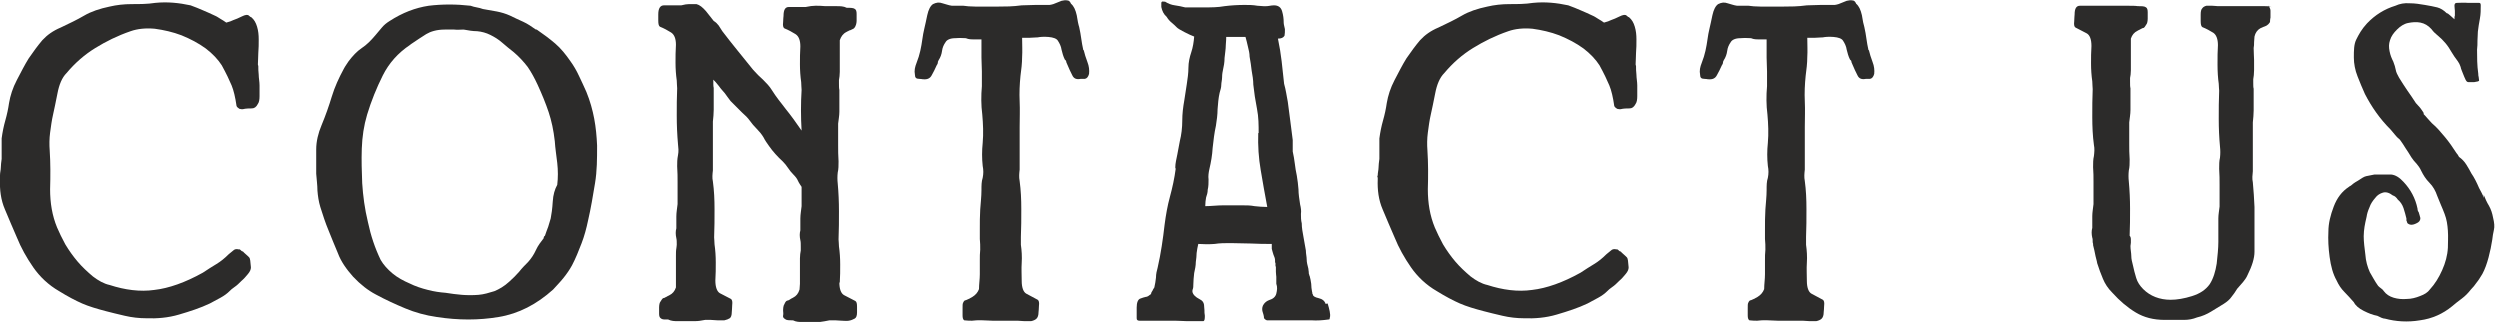
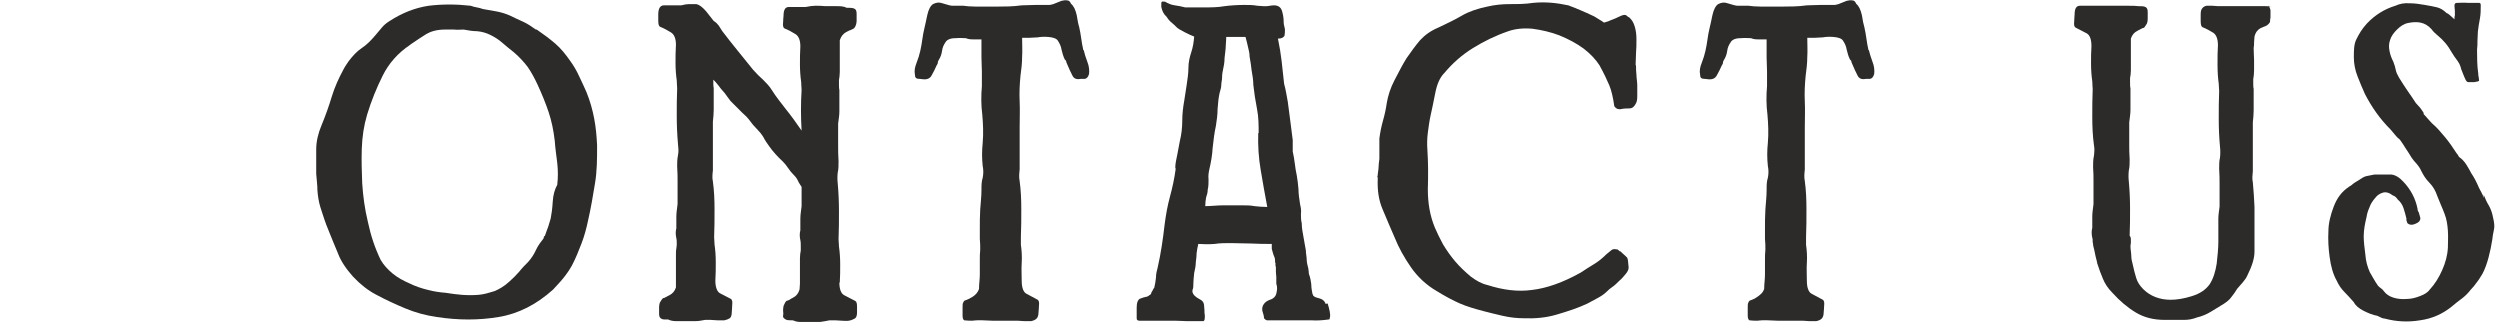
<svg xmlns="http://www.w3.org/2000/svg" width="224" height="29" viewBox="0 0 224 29" fill="none">
  <g clip-path="url(#clip0_464_4445)">
-     <path d="M23.144 5.924C23.144 6.145 23.144 6.402 23.181 6.697C23.181 6.991 23.255 7.322 23.255 7.653C23.255 7.984 23.255 8.316 23.255 8.61C23.255 8.904 23.218 9.162 23.107 9.309C22.96 9.603 22.776 9.714 22.555 9.714C22.335 9.714 22.04 9.714 21.746 9.787C21.672 9.787 21.599 9.787 21.452 9.751C21.341 9.677 21.231 9.603 21.194 9.493C21.084 8.72 20.936 8.095 20.753 7.653C20.569 7.212 20.274 6.586 19.869 5.85C19.538 5.335 19.06 4.82 18.434 4.342C17.772 3.863 17.073 3.495 16.264 3.164C15.491 2.87 14.681 2.686 13.872 2.576C13.062 2.502 12.327 2.576 11.701 2.796C10.524 3.201 9.493 3.716 8.537 4.305C7.58 4.894 6.734 5.63 5.961 6.549C5.556 6.954 5.299 7.58 5.152 8.352C5.005 9.125 4.857 9.787 4.747 10.302C4.637 10.781 4.563 11.333 4.489 11.885C4.416 12.437 4.416 12.988 4.453 13.467C4.526 14.607 4.526 15.748 4.489 16.962C4.489 18.176 4.673 19.317 5.115 20.384C5.299 20.826 5.556 21.341 5.851 21.893C6.182 22.445 6.55 22.96 6.955 23.438C7.359 23.916 7.838 24.358 8.316 24.763C8.794 25.131 9.309 25.425 9.825 25.535C11.186 25.977 12.547 26.161 13.835 25.977C15.123 25.83 16.595 25.314 18.177 24.431C18.618 24.137 19.023 23.88 19.391 23.659C19.759 23.438 20.127 23.144 20.495 22.776C20.642 22.665 20.753 22.555 20.9 22.445C21.01 22.334 21.157 22.297 21.341 22.334C21.341 22.334 21.415 22.371 21.415 22.334C21.415 22.334 21.488 22.334 21.562 22.408C21.636 22.481 21.672 22.518 21.709 22.518C21.709 22.518 21.783 22.518 21.856 22.629C22.114 22.849 22.261 22.997 22.335 23.07C22.408 23.144 22.445 23.438 22.482 23.953C22.482 24.137 22.408 24.321 22.224 24.542C22.04 24.763 21.856 24.983 21.636 25.167C21.415 25.388 21.231 25.572 21.01 25.719C20.789 25.866 20.679 25.977 20.605 26.05C20.348 26.308 20.09 26.492 19.759 26.676L18.802 27.191C17.956 27.596 17.036 27.89 16.043 28.184C15.049 28.479 14.056 28.552 13.099 28.516C12.474 28.516 11.812 28.442 11.186 28.295C10.524 28.148 9.972 28 9.53 27.89C8.684 27.669 7.948 27.449 7.359 27.191C6.771 26.933 6.072 26.566 5.299 26.087C4.342 25.535 3.57 24.799 2.981 23.953C2.392 23.107 1.877 22.187 1.509 21.267C1.141 20.458 0.81 19.611 0.442 18.765C0.074 17.919 -0.036 16.999 0 16.079V15.932C0 15.932 -0.073 15.785 0 15.711C0 15.454 0.074 15.233 0.074 15.012C0.074 14.791 0.111 14.534 0.148 14.239C0.148 13.871 0.148 13.467 0.148 13.136C0.148 12.805 0.148 12.547 0.148 12.4C0.221 11.848 0.332 11.296 0.479 10.781C0.626 10.266 0.736 9.751 0.81 9.235C0.92 8.573 1.141 7.874 1.509 7.175C1.877 6.476 2.208 5.814 2.576 5.225C2.981 4.636 3.386 4.084 3.79 3.606C4.232 3.128 4.747 2.76 5.446 2.465C6.219 2.097 6.918 1.766 7.543 1.398C8.169 1.03 8.942 0.773 9.825 0.589C10.45 0.442 11.112 0.368 11.812 0.368C12.511 0.368 13.21 0.368 13.909 0.258C15.013 0.147 16.043 0.258 17.073 0.478C17.478 0.626 17.846 0.773 18.177 0.92C18.508 1.067 18.876 1.214 19.244 1.398C19.428 1.472 19.575 1.582 19.759 1.693C19.943 1.803 20.127 1.913 20.274 2.024C20.569 1.95 20.753 1.877 20.9 1.803C21.12 1.729 21.378 1.619 21.672 1.472C21.967 1.325 22.188 1.288 22.298 1.398C22.408 1.509 22.482 1.545 22.519 1.545C22.776 1.766 22.923 2.024 23.034 2.392C23.144 2.76 23.181 3.128 23.181 3.532C23.181 3.937 23.181 4.342 23.144 4.746C23.144 5.151 23.107 5.482 23.107 5.777L23.144 5.924Z" fill="#2C2B2A" />
    <path d="M53.499 13.099C53.499 14.203 53.499 15.306 53.315 16.41C53.131 17.514 52.947 18.655 52.69 19.759C52.543 20.458 52.359 21.157 52.101 21.819C51.844 22.481 51.586 23.144 51.255 23.769C51.034 24.174 50.777 24.542 50.482 24.91C50.188 25.278 49.857 25.609 49.562 25.94C48.091 27.265 46.472 28.111 44.669 28.405C42.903 28.7 41.063 28.7 39.15 28.405C38.119 28.258 37.2 28 36.316 27.633C35.433 27.265 34.55 26.86 33.667 26.382C32.968 26.014 32.306 25.498 31.643 24.799C31.018 24.1 30.54 23.401 30.282 22.702C29.988 22.04 29.73 21.341 29.436 20.642C29.142 19.942 28.921 19.243 28.7 18.544C28.553 18.066 28.479 17.551 28.442 17.073C28.442 16.594 28.369 16.079 28.332 15.564C28.332 14.865 28.332 14.129 28.332 13.393C28.332 12.657 28.516 11.921 28.81 11.222C29.178 10.339 29.473 9.493 29.73 8.647C29.988 7.8 30.356 6.991 30.797 6.181C30.871 6.034 30.944 5.924 31.018 5.814C31.092 5.703 31.165 5.593 31.239 5.482C31.607 5.004 31.975 4.599 32.416 4.305C32.858 4.011 33.226 3.643 33.63 3.164C33.851 2.907 34.035 2.686 34.219 2.465C34.403 2.244 34.624 2.06 34.918 1.877C36.059 1.141 37.2 0.699 38.414 0.515C39.628 0.368 40.879 0.368 42.167 0.515C42.351 0.589 42.535 0.625 42.719 0.662C42.903 0.699 43.087 0.736 43.271 0.809C43.712 0.883 44.154 0.957 44.522 1.03C44.889 1.104 45.294 1.214 45.699 1.398C46.067 1.582 46.472 1.766 46.876 1.95C47.281 2.134 47.649 2.392 48.017 2.649H48.054C48.054 2.649 48.054 2.649 48.091 2.649C48.679 3.054 49.231 3.459 49.746 3.9C50.261 4.342 50.703 4.894 51.108 5.482C51.402 5.887 51.66 6.329 51.88 6.807C52.101 7.285 52.322 7.727 52.543 8.242C52.874 9.051 53.095 9.861 53.242 10.634C53.389 11.406 53.463 12.216 53.499 13.025V13.099ZM36.758 4.011C35.654 4.746 34.845 5.666 34.293 6.77C33.741 7.874 33.263 9.051 32.895 10.266C32.6 11.259 32.453 12.252 32.416 13.32C32.379 14.387 32.416 15.38 32.453 16.41C32.527 17.551 32.674 18.692 32.968 19.906C33.226 21.12 33.594 22.224 34.109 23.291C34.366 23.732 34.734 24.137 35.176 24.505C35.617 24.873 36.169 25.167 36.684 25.388C37.2 25.646 37.751 25.83 38.34 25.977C38.892 26.124 39.444 26.198 39.922 26.234C40.401 26.308 40.916 26.382 41.394 26.418C41.872 26.455 42.388 26.455 42.866 26.418C43.344 26.382 43.822 26.234 44.301 26.087C44.742 25.903 45.184 25.646 45.625 25.241C45.956 24.947 46.251 24.652 46.508 24.358C46.766 24.027 47.06 23.732 47.318 23.475C47.612 23.144 47.833 22.812 48.017 22.408C48.201 22.003 48.459 21.672 48.716 21.341C48.716 21.267 48.716 21.194 48.827 21.12C48.937 20.826 49.011 20.568 49.121 20.311C49.194 20.053 49.268 19.832 49.342 19.575C49.415 19.207 49.489 18.692 49.526 18.066C49.562 17.441 49.71 16.962 49.93 16.558C50.004 15.932 50.004 15.27 49.93 14.607C49.857 13.945 49.746 13.283 49.71 12.657C49.599 11.664 49.415 10.818 49.158 10.045C48.9 9.272 48.569 8.463 48.164 7.58C47.907 7.028 47.612 6.476 47.281 5.997C46.913 5.519 46.508 5.078 46.03 4.673C45.662 4.379 45.331 4.121 45 3.827C44.669 3.532 44.301 3.311 43.933 3.128C43.565 2.944 43.16 2.833 42.755 2.796C42.351 2.796 41.946 2.723 41.541 2.649C41.247 2.649 40.989 2.686 40.695 2.649C40.401 2.649 40.143 2.649 39.849 2.649C39.113 2.649 38.561 2.833 38.193 3.054C37.825 3.275 37.347 3.606 36.795 3.974L36.758 4.011Z" fill="#2C2B2A" />
    <path d="M75.208 25.314C75.208 25.903 75.355 26.308 75.649 26.455C75.944 26.602 76.275 26.786 76.643 26.97C76.753 27.044 76.79 27.191 76.79 27.485C76.79 27.743 76.79 27.927 76.79 28C76.79 28.295 76.716 28.479 76.569 28.552C76.422 28.626 76.275 28.7 76.054 28.736C75.833 28.773 75.649 28.736 75.428 28.736C75.208 28.736 75.024 28.7 74.84 28.7H74.325C73.994 28.773 73.736 28.81 73.478 28.847C73.221 28.847 72.963 28.847 72.632 28.847C72.301 28.847 72.043 28.847 71.823 28.847C71.602 28.847 71.344 28.847 71.05 28.7C70.682 28.7 70.461 28.7 70.351 28.589C70.204 28.516 70.13 28.405 70.167 28.258C70.204 28.111 70.167 27.964 70.167 27.853V27.743C70.167 27.743 70.167 27.412 70.277 27.265C70.351 27.081 70.424 26.97 70.535 26.933C70.535 26.933 70.645 26.933 70.792 26.823C70.94 26.713 71.013 26.713 71.05 26.676C71.344 26.529 71.528 26.308 71.639 25.94C71.639 25.756 71.675 25.609 71.675 25.425V23.953C71.675 23.659 71.675 23.401 71.675 23.144C71.675 22.886 71.712 22.629 71.749 22.445V22.113C71.749 21.856 71.749 21.672 71.712 21.525C71.639 21.194 71.639 20.899 71.712 20.642C71.712 20.274 71.712 19.943 71.712 19.575C71.712 19.207 71.786 18.839 71.823 18.471V16.741C71.823 16.741 71.565 16.373 71.492 16.189C71.418 16.006 71.271 15.822 71.087 15.638C70.903 15.454 70.756 15.27 70.609 15.049C70.461 14.828 70.314 14.644 70.13 14.46C69.689 14.056 69.247 13.577 68.916 13.099C68.732 12.841 68.548 12.584 68.401 12.289C68.217 11.995 68.033 11.774 67.812 11.553C67.555 11.296 67.371 11.075 67.187 10.818C67.003 10.56 66.782 10.339 66.487 10.082C66.303 9.898 66.12 9.714 65.972 9.567C65.788 9.383 65.604 9.199 65.457 9.051C65.273 8.794 65.089 8.573 64.942 8.352C64.758 8.132 64.574 7.948 64.427 7.727C64.206 7.432 64.022 7.248 63.912 7.138V7.248C63.912 7.543 63.912 7.727 63.949 7.874C63.949 8.205 63.949 8.5 63.949 8.757C63.949 9.125 63.949 9.456 63.949 9.824C63.949 10.192 63.912 10.523 63.875 10.891V14.276C63.875 14.644 63.875 14.975 63.875 15.27C63.838 15.601 63.801 15.932 63.875 16.263C63.986 17.073 64.022 17.882 64.022 18.728C64.022 19.575 64.022 20.421 63.986 21.267C63.986 21.414 64.022 21.635 64.022 21.893C64.096 22.408 64.133 22.96 64.133 23.512C64.133 24.064 64.133 24.579 64.096 25.131C64.096 25.719 64.243 26.124 64.501 26.271C64.795 26.418 65.126 26.602 65.494 26.786C65.604 26.86 65.641 27.044 65.604 27.338C65.604 27.633 65.568 27.853 65.568 27.964C65.568 28.258 65.494 28.442 65.384 28.516C65.273 28.589 65.089 28.663 64.905 28.7C64.721 28.7 64.501 28.7 64.28 28.7C64.059 28.7 63.875 28.663 63.691 28.663H63.176C62.808 28.736 62.55 28.773 62.293 28.773H61.483C61.152 28.773 60.895 28.773 60.674 28.773C60.453 28.773 60.159 28.773 59.864 28.626H59.533C59.533 28.626 59.313 28.626 59.202 28.516C59.092 28.442 59.055 28.295 59.055 28.111C59.055 27.89 59.055 27.743 59.055 27.633V27.522C59.055 27.522 59.055 27.191 59.165 27.044C59.276 26.86 59.349 26.75 59.423 26.713C59.423 26.713 59.533 26.713 59.681 26.602C59.754 26.602 59.791 26.529 59.828 26.529C59.828 26.529 59.901 26.492 59.975 26.455C60.269 26.308 60.453 26.087 60.564 25.756C60.564 25.572 60.564 25.388 60.564 25.241C60.564 25.094 60.564 24.873 60.564 24.726V22.96C60.564 22.702 60.564 22.445 60.6 22.261C60.6 22.187 60.637 22.077 60.637 21.93C60.637 21.672 60.637 21.488 60.6 21.341C60.527 21.01 60.527 20.715 60.6 20.458C60.6 20.09 60.6 19.759 60.6 19.391C60.6 19.023 60.674 18.655 60.711 18.287V16.337C60.711 15.895 60.711 15.417 60.674 14.902C60.674 14.571 60.674 14.276 60.748 13.908C60.821 13.54 60.784 13.246 60.748 12.915C60.674 12.069 60.637 11.222 60.637 10.376C60.637 9.53 60.637 8.72 60.674 7.911C60.674 7.727 60.637 7.506 60.637 7.212C60.564 6.697 60.527 6.145 60.527 5.63C60.527 5.114 60.527 4.563 60.564 4.011C60.564 3.459 60.416 3.091 60.122 2.907C59.828 2.723 59.497 2.539 59.129 2.392C59.018 2.318 58.981 2.134 58.981 1.84C58.981 1.545 58.981 1.361 58.981 1.288C58.981 0.736 59.165 0.478 59.497 0.478C59.828 0.478 60.159 0.478 60.527 0.478H61.042C61.336 0.405 61.557 0.368 61.741 0.368H62.403C62.698 0.442 62.955 0.662 63.25 0.993C63.544 1.361 63.765 1.656 63.949 1.877C64.133 1.987 64.28 2.134 64.39 2.281C64.501 2.428 64.611 2.649 64.721 2.796C65.163 3.385 65.641 3.974 66.083 4.526C66.524 5.078 67.003 5.666 67.481 6.255C67.775 6.586 68.07 6.881 68.364 7.138C68.658 7.432 68.953 7.727 69.174 8.095C69.358 8.389 69.541 8.647 69.762 8.941C69.983 9.235 70.204 9.493 70.388 9.751C70.866 10.339 71.344 11.002 71.823 11.701C71.749 10.486 71.749 9.235 71.823 8.058C71.823 7.874 71.786 7.653 71.786 7.359C71.712 6.844 71.675 6.292 71.675 5.777C71.675 5.262 71.675 4.71 71.712 4.158C71.712 3.606 71.565 3.238 71.271 3.054C70.976 2.87 70.645 2.686 70.277 2.539C70.167 2.465 70.13 2.281 70.167 1.987C70.167 1.693 70.204 1.509 70.204 1.435C70.204 0.883 70.351 0.626 70.682 0.626C71.013 0.626 71.344 0.626 71.675 0.626H72.191C72.559 0.552 72.816 0.515 73.074 0.515C73.331 0.515 73.589 0.515 73.957 0.552C74.288 0.552 74.582 0.552 74.95 0.552C75.281 0.552 75.576 0.552 75.87 0.699C76.238 0.699 76.459 0.699 76.606 0.809C76.716 0.883 76.753 1.03 76.753 1.251C76.753 1.472 76.753 1.656 76.753 1.766V1.877C76.753 1.877 76.753 2.134 76.643 2.355C76.569 2.502 76.496 2.576 76.385 2.612C76.238 2.686 76.164 2.723 76.128 2.723C76.054 2.723 76.017 2.796 75.98 2.796C75.944 2.796 75.907 2.833 75.833 2.87C75.539 3.017 75.355 3.275 75.245 3.606C75.245 3.79 75.245 3.937 75.245 4.121C75.245 4.305 75.245 4.452 75.245 4.636V5.593C75.245 5.887 75.245 6.145 75.245 6.439C75.245 6.733 75.208 6.954 75.171 7.175V7.432C75.171 7.727 75.171 7.911 75.208 8.058C75.208 8.389 75.208 8.683 75.208 8.941C75.208 9.309 75.208 9.64 75.208 10.008C75.208 10.376 75.134 10.707 75.097 11.075V13.025C75.097 13.467 75.097 13.945 75.134 14.46C75.134 14.828 75.134 15.159 75.061 15.454C75.024 15.785 75.024 16.116 75.061 16.447C75.134 17.257 75.171 18.066 75.171 18.912C75.171 19.759 75.171 20.605 75.134 21.451C75.134 21.598 75.171 21.819 75.171 22.077C75.245 22.592 75.281 23.144 75.281 23.696C75.281 24.247 75.281 24.763 75.245 25.314H75.208Z" fill="#2C2B2A" />
    <path d="M97.101 4.489C97.174 4.82 97.284 5.151 97.432 5.556C97.579 5.924 97.616 6.292 97.579 6.623C97.505 6.881 97.395 7.028 97.211 7.065H96.843C96.475 7.138 96.218 7.065 96.07 6.733C95.923 6.439 95.776 6.145 95.629 5.777C95.555 5.63 95.518 5.519 95.518 5.446L95.408 5.335C95.261 5.041 95.187 4.746 95.114 4.452C95.077 4.158 94.93 3.863 94.782 3.643C94.672 3.459 94.378 3.348 93.936 3.311C93.495 3.275 93.164 3.311 92.98 3.348C92.722 3.348 92.501 3.385 92.281 3.385H91.581C91.581 3.974 91.618 4.562 91.581 5.114C91.581 5.666 91.508 6.255 91.434 6.807C91.361 7.543 91.324 8.316 91.361 9.088C91.397 9.861 91.361 10.634 91.361 11.37V14.203C91.361 14.534 91.361 14.828 91.361 15.196C91.324 15.527 91.287 15.858 91.361 16.226C91.471 17.036 91.508 17.882 91.508 18.728C91.508 19.575 91.508 20.421 91.471 21.23C91.471 21.23 91.471 21.488 91.471 21.598C91.471 21.709 91.471 21.819 91.471 21.929C91.545 22.445 91.581 22.997 91.545 23.548C91.508 24.1 91.545 24.615 91.545 25.167C91.545 25.756 91.692 26.161 91.949 26.308C92.207 26.455 92.575 26.639 92.98 26.86C93.09 26.933 93.127 27.117 93.09 27.412C93.09 27.706 93.053 27.89 93.053 27.964C93.053 28.258 92.98 28.442 92.869 28.552C92.759 28.663 92.575 28.736 92.391 28.773C92.207 28.773 91.986 28.773 91.765 28.773C91.545 28.773 91.361 28.736 91.177 28.736H90.662C90.22 28.736 89.668 28.736 88.932 28.736C88.196 28.7 87.608 28.663 87.093 28.736C86.909 28.736 86.688 28.736 86.393 28.7C86.283 28.626 86.246 28.479 86.246 28.258C86.246 28.037 86.246 27.853 86.246 27.743V27.633C86.246 27.375 86.246 27.228 86.283 27.154C86.357 26.97 86.43 26.897 86.541 26.897L86.872 26.75C86.872 26.75 86.982 26.676 87.129 26.602C87.424 26.418 87.608 26.198 87.718 25.903C87.718 25.462 87.792 25.02 87.792 24.579C87.792 24.137 87.792 23.732 87.792 23.328C87.792 22.997 87.792 22.702 87.828 22.371C87.828 22.04 87.828 21.745 87.792 21.414C87.792 21.12 87.792 20.826 87.792 20.531C87.792 19.942 87.792 19.354 87.828 18.765C87.865 18.176 87.939 17.625 87.939 17.036C87.939 16.631 87.939 16.263 88.049 15.932C88.123 15.564 88.123 15.233 88.049 14.865C87.976 14.203 87.976 13.504 88.049 12.804C88.123 11.958 88.086 11.112 88.012 10.266C87.902 9.419 87.902 8.573 87.976 7.727C87.976 7.285 87.976 6.844 87.976 6.402C87.976 5.997 87.939 5.556 87.939 5.151C87.939 4.857 87.939 4.599 87.939 4.342C87.939 4.084 87.939 3.827 87.939 3.532H87.24C87.056 3.532 86.798 3.532 86.541 3.422C86.357 3.422 86.062 3.385 85.584 3.422C85.142 3.422 84.848 3.569 84.738 3.753C84.554 4.011 84.443 4.268 84.406 4.562C84.37 4.857 84.259 5.151 84.112 5.372L84.075 5.446C84.075 5.446 84.075 5.482 84.039 5.519C84.039 5.593 84.039 5.703 83.928 5.85C83.781 6.181 83.634 6.476 83.487 6.733C83.34 7.028 83.082 7.138 82.714 7.101H82.677C82.677 7.101 82.493 7.065 82.346 7.065C82.088 7.065 81.978 6.954 81.978 6.697C81.904 6.329 81.978 5.997 82.125 5.63C82.272 5.262 82.383 4.894 82.456 4.562C82.53 4.195 82.604 3.863 82.64 3.532C82.677 3.201 82.751 2.87 82.824 2.539C82.898 2.244 82.972 1.877 83.082 1.361C83.192 0.846 83.376 0.515 83.597 0.368C83.891 0.221 84.149 0.184 84.443 0.294C84.738 0.368 84.995 0.478 85.29 0.515C85.731 0.515 86.062 0.515 86.32 0.515C86.577 0.552 86.945 0.589 87.387 0.589H89.447C90.036 0.589 90.735 0.589 91.545 0.478C91.949 0.478 92.391 0.442 92.796 0.442H94.047C94.047 0.442 94.341 0.405 94.562 0.294C94.746 0.221 94.93 0.147 95.114 0.074C95.298 0.037 95.445 -8.23848e-06 95.629 0.037C95.776 0.037 95.886 0.147 95.96 0.331C96.218 0.552 96.365 0.883 96.475 1.361C96.549 1.84 96.622 2.208 96.696 2.428C96.769 2.796 96.843 3.128 96.88 3.459C96.917 3.79 96.99 4.121 97.064 4.489H97.101Z" fill="#2C2B2A" />
    <path d="M118.956 27.191C119.03 27.449 119.103 27.669 119.14 27.89C119.177 28.111 119.214 28.295 119.14 28.516C119.14 28.589 119.14 28.626 119.03 28.626C118.515 28.7 117.999 28.736 117.484 28.7C117.006 28.7 116.491 28.7 115.939 28.7H114.762C114.504 28.7 114.283 28.7 114.062 28.7C113.842 28.7 113.694 28.7 113.621 28.7H113.51C113.51 28.7 113.29 28.626 113.253 28.479C113.253 28.295 113.179 28.111 113.106 27.853C113.069 27.633 113.106 27.412 113.253 27.228C113.363 27.081 113.51 26.97 113.694 26.897C114.062 26.786 114.283 26.602 114.357 26.308C114.43 26.014 114.467 25.719 114.357 25.425V24.799C114.357 24.799 114.32 24.468 114.32 24.358V23.916C114.32 23.916 114.283 23.843 114.283 23.806V23.585C114.283 23.585 114.246 23.512 114.246 23.475V23.401C114.246 23.401 114.246 23.364 114.246 23.328C114.246 23.144 114.173 22.997 114.099 22.812C114.062 22.665 113.989 22.481 113.952 22.297C113.952 22.224 113.952 22.15 113.952 22.077C113.952 22.003 113.952 21.893 113.952 21.856C113.363 21.856 112.738 21.856 112.112 21.819C111.487 21.819 110.861 21.782 110.273 21.782C109.794 21.782 109.279 21.782 108.838 21.856C108.359 21.893 107.881 21.893 107.366 21.856C107.292 22.15 107.255 22.408 107.219 22.665C107.219 22.923 107.182 23.18 107.145 23.475C107.145 23.806 107.071 24.137 106.998 24.468C106.961 24.836 106.924 25.167 106.924 25.462C106.924 25.646 106.924 25.793 106.851 25.977C106.814 26.124 106.851 26.308 107.035 26.492C107.145 26.602 107.292 26.713 107.513 26.823C107.734 26.933 107.844 27.081 107.881 27.301C107.881 27.485 107.918 27.633 107.918 27.78C107.918 27.927 107.918 28.111 107.955 28.295C107.955 28.626 107.918 28.773 107.807 28.773H107.292C106.888 28.773 106.593 28.773 106.299 28.773C106.041 28.773 105.673 28.736 105.269 28.736C104.68 28.736 104.128 28.736 103.686 28.736C103.245 28.736 102.693 28.736 102.104 28.736C101.92 28.736 101.847 28.663 101.847 28.516V27.559C101.847 27.117 101.957 26.823 102.178 26.75C102.362 26.676 102.509 26.639 102.656 26.602C102.803 26.602 102.951 26.492 103.134 26.345C103.134 26.234 103.208 26.124 103.282 26.014C103.318 25.903 103.392 25.83 103.429 25.756C103.502 25.462 103.539 25.167 103.576 24.873C103.576 24.542 103.65 24.247 103.723 23.99C104.018 22.702 104.202 21.414 104.349 20.127C104.459 19.28 104.606 18.434 104.827 17.625C105.048 16.815 105.232 15.969 105.342 15.123C105.342 15.123 105.305 15.049 105.305 15.012C105.305 14.607 105.416 14.239 105.489 13.835C105.563 13.43 105.636 13.062 105.71 12.657C105.857 12.069 105.931 11.443 105.931 10.818C105.931 10.192 106.004 9.603 106.115 8.978C106.188 8.536 106.262 8.058 106.336 7.543C106.409 7.065 106.483 6.549 106.483 6.071C106.483 5.593 106.593 5.114 106.74 4.673C106.888 4.231 106.961 3.753 106.998 3.275C106.777 3.201 106.483 3.054 106.115 2.87C105.747 2.686 105.526 2.539 105.453 2.465C105.305 2.318 105.158 2.171 104.974 2.024C104.79 1.877 104.643 1.693 104.533 1.509C104.275 1.288 104.128 0.993 104.054 0.626C104.054 0.552 104.054 0.478 104.054 0.442C104.054 0.405 104.054 0.331 104.054 0.258C104.054 0.147 104.165 0.11 104.275 0.147H104.385C104.68 0.331 104.974 0.442 105.269 0.478C105.563 0.515 105.894 0.589 106.188 0.662C106.998 0.662 107.587 0.662 107.918 0.662C108.506 0.662 109.132 0.662 109.721 0.552C110.309 0.478 110.935 0.442 111.524 0.442C111.892 0.442 112.259 0.442 112.664 0.515C113.069 0.552 113.437 0.589 113.805 0.515C113.805 0.515 113.952 0.478 114.136 0.478C114.504 0.478 114.762 0.626 114.872 0.993C114.982 1.361 115.019 1.693 115.019 2.024C115.019 2.208 115.093 2.392 115.129 2.612C115.129 2.833 115.129 3.017 115.093 3.201C114.982 3.385 114.798 3.459 114.504 3.459C114.651 4.158 114.762 4.857 114.835 5.482C114.909 6.145 114.982 6.807 115.056 7.506C115.129 7.8 115.203 8.058 115.24 8.316C115.277 8.573 115.35 8.867 115.387 9.125C115.461 9.677 115.534 10.266 115.608 10.818C115.681 11.37 115.755 11.958 115.829 12.547C115.829 12.731 115.829 12.915 115.829 13.062C115.829 13.209 115.829 13.43 115.829 13.577C115.902 13.945 115.976 14.276 116.013 14.644C116.049 15.012 116.123 15.38 116.196 15.748C116.27 16.153 116.307 16.558 116.344 16.962C116.344 17.367 116.417 17.845 116.491 18.324C116.564 18.618 116.601 18.875 116.564 19.17C116.564 19.464 116.564 19.722 116.638 20.016C116.638 20.421 116.712 20.789 116.785 21.194C116.859 21.598 116.932 22.003 117.006 22.445C117.006 22.739 117.08 22.997 117.08 23.254C117.08 23.512 117.153 23.769 117.227 24.064C117.227 24.174 117.264 24.284 117.264 24.358C117.264 24.431 117.264 24.542 117.3 24.579C117.3 24.652 117.3 24.689 117.337 24.689C117.411 24.947 117.447 25.167 117.484 25.425C117.484 25.683 117.521 25.903 117.558 26.124C117.558 26.124 117.595 26.234 117.595 26.345C117.595 26.345 117.631 26.345 117.631 26.382C117.631 26.529 117.815 26.639 118.147 26.713C118.478 26.786 118.698 26.97 118.772 27.228L118.956 27.191ZM112.775 11.921C112.775 11.222 112.775 10.486 112.627 9.751C112.48 9.015 112.37 8.279 112.296 7.58C112.296 7.175 112.223 6.733 112.149 6.329C112.112 5.924 112.039 5.519 111.965 5.078C111.965 4.783 111.892 4.489 111.818 4.195C111.744 3.863 111.671 3.569 111.597 3.312H109.868C109.868 3.312 109.868 3.716 109.831 4.047C109.831 4.415 109.757 4.783 109.721 5.188C109.721 5.593 109.647 5.961 109.574 6.292C109.5 6.623 109.5 6.844 109.5 6.917C109.5 7.175 109.426 7.396 109.426 7.616C109.426 7.837 109.353 8.058 109.279 8.316C109.169 8.794 109.132 9.309 109.095 9.787C109.095 10.266 109.022 10.781 108.948 11.259C108.801 11.921 108.727 12.584 108.654 13.246C108.617 13.908 108.506 14.534 108.359 15.159C108.286 15.49 108.249 15.785 108.286 16.079C108.286 16.373 108.286 16.705 108.212 16.999C108.212 17.257 108.139 17.477 108.065 17.698C108.028 17.919 107.991 18.176 107.991 18.471C108.506 18.471 109.058 18.397 109.61 18.397C110.162 18.397 110.714 18.397 111.266 18.397C111.671 18.397 112.039 18.397 112.407 18.471C112.775 18.508 113.143 18.544 113.547 18.544C113.327 17.404 113.143 16.3 112.959 15.233C112.775 14.166 112.701 13.062 112.738 11.921H112.775Z" fill="#2C2B2A" />
    <path d="M146.588 5.924C146.588 6.145 146.588 6.402 146.625 6.697C146.625 6.991 146.699 7.322 146.699 7.653C146.699 7.984 146.699 8.316 146.699 8.61C146.699 8.904 146.662 9.162 146.552 9.309C146.405 9.603 146.221 9.714 146 9.714C145.779 9.714 145.485 9.714 145.19 9.787C145.117 9.787 145.043 9.787 144.896 9.751C144.786 9.677 144.675 9.603 144.638 9.493C144.528 8.72 144.381 8.095 144.197 7.653C144.013 7.212 143.719 6.586 143.314 5.85C142.983 5.335 142.504 4.82 141.879 4.342C141.217 3.863 140.517 3.495 139.708 3.164C138.935 2.87 138.126 2.686 137.316 2.576C136.507 2.502 135.771 2.576 135.145 2.796C133.968 3.201 132.938 3.716 131.981 4.305C131.024 4.894 130.178 5.63 129.406 6.549C129.001 6.954 128.743 7.58 128.596 8.352C128.449 9.125 128.302 9.787 128.191 10.302C128.081 10.781 128.007 11.333 127.934 11.885C127.86 12.437 127.86 12.988 127.897 13.467C127.971 14.607 127.971 15.748 127.934 16.962C127.934 18.176 128.118 19.317 128.559 20.384C128.743 20.826 129.001 21.341 129.295 21.893C129.626 22.445 129.994 22.96 130.399 23.438C130.804 23.916 131.282 24.358 131.76 24.763C132.239 25.131 132.754 25.425 133.269 25.535C134.63 25.977 135.992 26.161 137.28 25.977C138.567 25.83 140.039 25.314 141.621 24.431C142.063 24.137 142.468 23.88 142.835 23.659C143.203 23.438 143.571 23.144 143.939 22.776C144.086 22.665 144.197 22.555 144.344 22.445C144.454 22.334 144.602 22.297 144.786 22.334C144.786 22.334 144.859 22.371 144.859 22.334C144.859 22.334 144.933 22.334 145.006 22.408C145.08 22.481 145.117 22.518 145.154 22.518C145.154 22.518 145.227 22.518 145.301 22.629C145.558 22.849 145.705 22.997 145.779 23.07C145.853 23.144 145.889 23.438 145.926 23.953C145.926 24.137 145.853 24.321 145.669 24.542C145.485 24.763 145.301 24.983 145.08 25.167C144.859 25.388 144.675 25.572 144.454 25.719C144.234 25.866 144.123 25.977 144.05 26.05C143.792 26.308 143.535 26.492 143.203 26.676L142.247 27.191C141.4 27.596 140.481 27.89 139.487 28.184C138.494 28.479 137.5 28.552 136.544 28.516C135.918 28.516 135.256 28.442 134.63 28.295C133.968 28.148 133.416 28 132.975 27.89C132.128 27.669 131.392 27.449 130.804 27.191C130.215 26.933 129.516 26.566 128.743 26.087C127.787 25.535 127.014 24.799 126.425 23.953C125.836 23.107 125.321 22.187 124.953 21.267C124.585 20.458 124.254 19.611 123.886 18.765C123.518 17.919 123.408 16.999 123.445 16.079V15.932C123.445 15.932 123.371 15.785 123.445 15.711C123.445 15.454 123.518 15.233 123.518 15.012C123.518 14.791 123.555 14.534 123.592 14.239C123.592 13.871 123.592 13.467 123.592 13.136C123.592 12.805 123.592 12.547 123.592 12.4C123.666 11.848 123.776 11.296 123.923 10.781C124.07 10.266 124.181 9.751 124.254 9.235C124.365 8.573 124.585 7.874 124.953 7.175C125.321 6.476 125.652 5.814 126.02 5.225C126.425 4.636 126.83 4.084 127.235 3.606C127.676 3.128 128.191 2.76 128.89 2.465C129.663 2.097 130.362 1.766 130.988 1.398C131.613 1.03 132.386 0.773 133.269 0.589C133.894 0.442 134.557 0.368 135.256 0.368C135.955 0.368 136.654 0.368 137.353 0.258C138.457 0.147 139.487 0.258 140.517 0.478C140.922 0.626 141.29 0.773 141.621 0.92C141.952 1.067 142.32 1.214 142.688 1.398C142.872 1.472 143.019 1.582 143.203 1.693C143.387 1.803 143.571 1.913 143.719 2.024C144.013 1.95 144.197 1.877 144.344 1.803C144.565 1.729 144.822 1.619 145.117 1.472C145.411 1.325 145.632 1.288 145.742 1.398C145.853 1.509 145.926 1.545 145.963 1.545C146.221 1.766 146.368 2.024 146.478 2.392C146.588 2.76 146.625 3.128 146.625 3.532C146.625 3.937 146.625 4.342 146.588 4.746C146.588 5.151 146.552 5.482 146.552 5.777L146.588 5.924Z" fill="#2C2B2A" />
-     <path d="M167.451 4.489C167.525 4.82 167.635 5.151 167.782 5.556C167.929 5.924 167.966 6.292 167.929 6.623C167.856 6.881 167.746 7.028 167.562 7.065H167.194C166.826 7.138 166.568 7.065 166.421 6.733C166.274 6.439 166.127 6.145 165.979 5.777C165.906 5.63 165.869 5.519 165.869 5.446L165.759 5.335C165.611 5.041 165.538 4.746 165.464 4.452C165.427 4.158 165.28 3.863 165.133 3.643C165.023 3.459 164.728 3.348 164.287 3.311C163.845 3.275 163.514 3.311 163.33 3.348C163.073 3.348 162.852 3.385 162.631 3.385H161.932C161.932 3.974 161.969 4.562 161.932 5.114C161.932 5.666 161.858 6.255 161.785 6.807C161.711 7.543 161.674 8.316 161.711 9.088C161.748 9.861 161.711 10.634 161.711 11.37V14.203C161.711 14.534 161.711 14.828 161.711 15.196C161.674 15.527 161.638 15.858 161.711 16.226C161.822 17.036 161.858 17.882 161.858 18.728C161.858 19.575 161.858 20.421 161.822 21.23C161.822 21.23 161.822 21.488 161.822 21.598C161.822 21.709 161.822 21.819 161.822 21.929C161.895 22.445 161.932 22.997 161.895 23.548C161.858 24.1 161.895 24.615 161.895 25.167C161.895 25.756 162.042 26.161 162.3 26.308C162.558 26.455 162.925 26.639 163.33 26.86C163.441 26.933 163.477 27.117 163.441 27.412C163.441 27.706 163.404 27.89 163.404 27.964C163.404 28.258 163.33 28.442 163.22 28.552C163.109 28.663 162.925 28.736 162.741 28.773C162.558 28.773 162.337 28.773 162.116 28.773C161.895 28.773 161.711 28.736 161.527 28.736H161.012C160.571 28.736 160.019 28.736 159.283 28.736C158.547 28.7 157.958 28.663 157.443 28.736C157.259 28.736 157.038 28.736 156.744 28.7C156.634 28.626 156.597 28.479 156.597 28.258C156.597 28.037 156.597 27.853 156.597 27.743V27.633C156.597 27.375 156.597 27.228 156.634 27.154C156.707 26.97 156.781 26.897 156.891 26.897L157.222 26.75C157.222 26.75 157.333 26.676 157.48 26.602C157.774 26.418 157.958 26.198 158.069 25.903C158.069 25.462 158.142 25.02 158.142 24.579C158.142 24.137 158.142 23.732 158.142 23.328C158.142 22.997 158.142 22.702 158.179 22.371C158.179 22.04 158.179 21.745 158.142 21.414C158.142 21.12 158.142 20.826 158.142 20.531C158.142 19.942 158.142 19.354 158.179 18.765C158.216 18.176 158.289 17.625 158.289 17.036C158.289 16.631 158.289 16.263 158.4 15.932C158.473 15.564 158.473 15.233 158.4 14.865C158.326 14.203 158.326 13.504 158.4 12.804C158.473 11.958 158.437 11.112 158.363 10.266C158.253 9.419 158.253 8.573 158.326 7.727C158.326 7.285 158.326 6.844 158.326 6.402C158.326 5.997 158.289 5.556 158.289 5.151C158.289 4.857 158.289 4.599 158.289 4.342C158.289 4.084 158.289 3.827 158.289 3.532H157.59C157.406 3.532 157.149 3.532 156.891 3.422C156.707 3.422 156.413 3.385 155.935 3.422C155.493 3.422 155.199 3.569 155.088 3.753C154.904 4.011 154.794 4.268 154.757 4.562C154.72 4.857 154.61 5.151 154.463 5.372L154.426 5.446C154.426 5.446 154.426 5.482 154.389 5.519C154.389 5.593 154.389 5.703 154.279 5.85C154.132 6.181 153.984 6.476 153.837 6.733C153.69 7.028 153.432 7.138 153.065 7.101H153.028C153.028 7.101 152.844 7.065 152.697 7.065C152.439 7.065 152.329 6.954 152.329 6.697C152.255 6.329 152.329 5.997 152.476 5.63C152.623 5.262 152.733 4.894 152.807 4.562C152.881 4.195 152.954 3.863 152.991 3.532C153.028 3.201 153.101 2.87 153.175 2.539C153.249 2.244 153.322 1.877 153.433 1.361C153.543 0.846 153.727 0.515 153.948 0.368C154.242 0.221 154.5 0.184 154.794 0.294C155.088 0.368 155.346 0.478 155.64 0.515C156.082 0.515 156.413 0.515 156.67 0.515C156.928 0.552 157.296 0.589 157.737 0.589H159.798C160.387 0.589 161.086 0.589 161.895 0.478C162.3 0.478 162.741 0.442 163.146 0.442H164.397C164.397 0.442 164.692 0.405 164.912 0.294C165.096 0.221 165.28 0.147 165.464 0.074C165.648 0.037 165.795 -8.23848e-06 165.979 0.037C166.127 0.037 166.237 0.147 166.311 0.331C166.568 0.552 166.715 0.883 166.826 1.361C166.899 1.84 166.973 2.208 167.046 2.428C167.12 2.796 167.194 3.128 167.23 3.459C167.267 3.79 167.341 4.121 167.414 4.489H167.451Z" fill="#2C2B2A" />
+     <path d="M167.451 4.489C167.525 4.82 167.635 5.151 167.782 5.556C167.929 5.924 167.966 6.292 167.929 6.623C167.856 6.881 167.746 7.028 167.562 7.065H167.194C166.826 7.138 166.568 7.065 166.421 6.733C166.274 6.439 166.127 6.145 165.979 5.777C165.906 5.63 165.869 5.519 165.869 5.446L165.759 5.335C165.611 5.041 165.538 4.746 165.464 4.452C165.427 4.158 165.28 3.863 165.133 3.643C165.023 3.459 164.728 3.348 164.287 3.311C163.845 3.275 163.514 3.311 163.33 3.348C163.073 3.348 162.852 3.385 162.631 3.385H161.932C161.932 3.974 161.969 4.562 161.932 5.114C161.932 5.666 161.858 6.255 161.785 6.807C161.711 7.543 161.674 8.316 161.711 9.088C161.748 9.861 161.711 10.634 161.711 11.37V14.203C161.711 14.534 161.711 14.828 161.711 15.196C161.674 15.527 161.638 15.858 161.711 16.226C161.822 17.036 161.858 17.882 161.858 18.728C161.858 19.575 161.858 20.421 161.822 21.23C161.822 21.23 161.822 21.488 161.822 21.598C161.822 21.709 161.822 21.819 161.822 21.929C161.895 22.445 161.932 22.997 161.895 23.548C161.858 24.1 161.895 24.615 161.895 25.167C161.895 25.756 162.042 26.161 162.3 26.308C162.558 26.455 162.925 26.639 163.33 26.86C163.441 26.933 163.477 27.117 163.441 27.412C163.441 27.706 163.404 27.89 163.404 27.964C163.404 28.258 163.33 28.442 163.22 28.552C163.109 28.663 162.925 28.736 162.741 28.773C162.558 28.773 162.337 28.773 162.116 28.773C161.895 28.773 161.711 28.736 161.527 28.736H161.012C160.571 28.736 160.019 28.736 159.283 28.736C158.547 28.7 157.958 28.663 157.443 28.736C157.259 28.736 157.038 28.736 156.744 28.7C156.634 28.626 156.597 28.479 156.597 28.258C156.597 28.037 156.597 27.853 156.597 27.743V27.633C156.597 27.375 156.597 27.228 156.634 27.154C156.707 26.97 156.781 26.897 156.891 26.897L157.222 26.75C157.774 26.418 157.958 26.198 158.069 25.903C158.069 25.462 158.142 25.02 158.142 24.579C158.142 24.137 158.142 23.732 158.142 23.328C158.142 22.997 158.142 22.702 158.179 22.371C158.179 22.04 158.179 21.745 158.142 21.414C158.142 21.12 158.142 20.826 158.142 20.531C158.142 19.942 158.142 19.354 158.179 18.765C158.216 18.176 158.289 17.625 158.289 17.036C158.289 16.631 158.289 16.263 158.4 15.932C158.473 15.564 158.473 15.233 158.4 14.865C158.326 14.203 158.326 13.504 158.4 12.804C158.473 11.958 158.437 11.112 158.363 10.266C158.253 9.419 158.253 8.573 158.326 7.727C158.326 7.285 158.326 6.844 158.326 6.402C158.326 5.997 158.289 5.556 158.289 5.151C158.289 4.857 158.289 4.599 158.289 4.342C158.289 4.084 158.289 3.827 158.289 3.532H157.59C157.406 3.532 157.149 3.532 156.891 3.422C156.707 3.422 156.413 3.385 155.935 3.422C155.493 3.422 155.199 3.569 155.088 3.753C154.904 4.011 154.794 4.268 154.757 4.562C154.72 4.857 154.61 5.151 154.463 5.372L154.426 5.446C154.426 5.446 154.426 5.482 154.389 5.519C154.389 5.593 154.389 5.703 154.279 5.85C154.132 6.181 153.984 6.476 153.837 6.733C153.69 7.028 153.432 7.138 153.065 7.101H153.028C153.028 7.101 152.844 7.065 152.697 7.065C152.439 7.065 152.329 6.954 152.329 6.697C152.255 6.329 152.329 5.997 152.476 5.63C152.623 5.262 152.733 4.894 152.807 4.562C152.881 4.195 152.954 3.863 152.991 3.532C153.028 3.201 153.101 2.87 153.175 2.539C153.249 2.244 153.322 1.877 153.433 1.361C153.543 0.846 153.727 0.515 153.948 0.368C154.242 0.221 154.5 0.184 154.794 0.294C155.088 0.368 155.346 0.478 155.64 0.515C156.082 0.515 156.413 0.515 156.67 0.515C156.928 0.552 157.296 0.589 157.737 0.589H159.798C160.387 0.589 161.086 0.589 161.895 0.478C162.3 0.478 162.741 0.442 163.146 0.442H164.397C164.397 0.442 164.692 0.405 164.912 0.294C165.096 0.221 165.28 0.147 165.464 0.074C165.648 0.037 165.795 -8.23848e-06 165.979 0.037C166.127 0.037 166.237 0.147 166.311 0.331C166.568 0.552 166.715 0.883 166.826 1.361C166.899 1.84 166.973 2.208 167.046 2.428C167.12 2.796 167.194 3.128 167.23 3.459C167.267 3.79 167.341 4.121 167.414 4.489H167.451Z" fill="#2C2B2A" />
    <path d="M203.253 0.515C203.253 0.515 203.436 0.736 203.436 0.957C203.436 1.177 203.436 1.361 203.436 1.472V1.582C203.436 1.582 203.4 1.729 203.4 1.803C203.4 1.877 203.4 1.987 203.363 2.024C203.289 2.134 203.216 2.208 203.105 2.281C202.958 2.355 202.885 2.392 202.848 2.392L202.517 2.539C202.259 2.686 202.075 2.944 202.002 3.275C202.002 3.459 201.965 3.606 201.965 3.79C201.965 3.974 201.965 4.121 201.928 4.305C201.928 4.746 201.965 5.078 201.965 5.372C201.965 5.666 201.965 5.997 201.965 6.292C201.965 6.623 201.928 6.881 201.891 7.101V7.359C201.891 7.653 201.891 7.837 201.928 7.948C201.928 8.316 201.928 8.61 201.928 8.831C201.928 9.235 201.928 9.567 201.928 9.898C201.928 10.229 201.891 10.597 201.854 10.965V14.35C201.854 14.681 201.854 14.975 201.854 15.343C201.818 15.674 201.781 16.006 201.854 16.337C201.928 17.073 201.965 17.808 202.002 18.544C202.002 19.28 202.002 20.016 202.002 20.715C202.002 21.341 202.002 21.966 202.002 22.555C202.002 23.144 201.781 23.843 201.376 24.652C201.266 24.91 201.118 25.094 200.971 25.278C200.824 25.462 200.64 25.646 200.456 25.866C200.272 26.161 200.125 26.382 199.941 26.602C199.794 26.823 199.536 27.044 199.242 27.228C198.837 27.485 198.469 27.706 198.101 27.927C197.733 28.148 197.329 28.332 196.85 28.442C196.482 28.589 196.114 28.663 195.673 28.663H193.98C192.95 28.663 192.104 28.442 191.368 28C190.632 27.559 189.933 26.97 189.271 26.234C188.866 25.83 188.608 25.425 188.424 24.983C188.24 24.542 188.056 24.064 187.909 23.585C187.909 23.585 187.872 23.328 187.762 22.96C187.688 22.592 187.615 22.224 187.541 21.966V21.856L187.505 21.709C187.505 21.525 187.505 21.378 187.468 21.304C187.394 20.973 187.394 20.678 187.468 20.421C187.468 20.053 187.468 19.685 187.468 19.354C187.468 19.023 187.541 18.655 187.578 18.287V16.337C187.578 15.895 187.578 15.417 187.541 14.975C187.541 14.607 187.541 14.276 187.615 13.982C187.652 13.651 187.688 13.32 187.615 12.988C187.505 12.179 187.468 11.333 187.468 10.486C187.468 9.64 187.468 8.794 187.505 7.984C187.505 7.8 187.468 7.58 187.468 7.285C187.394 6.77 187.357 6.218 187.357 5.703C187.357 5.188 187.357 4.636 187.394 4.121C187.394 3.532 187.247 3.128 186.953 2.98C186.658 2.833 186.327 2.649 185.959 2.465C185.849 2.392 185.812 2.208 185.849 1.913C185.849 1.619 185.886 1.398 185.886 1.288C185.886 0.773 186.033 0.515 186.364 0.515C186.695 0.515 187.026 0.515 187.357 0.515H190.558C191 0.515 191.331 0.515 191.552 0.552C191.92 0.552 192.141 0.552 192.288 0.662C192.398 0.736 192.435 0.883 192.435 1.104C192.435 1.325 192.435 1.472 192.435 1.582V1.693C192.435 1.693 192.435 2.024 192.325 2.171C192.214 2.355 192.141 2.465 192.067 2.502C192.067 2.502 191.957 2.502 191.809 2.612C191.736 2.612 191.699 2.686 191.662 2.686C191.625 2.686 191.589 2.723 191.515 2.76C191.221 2.907 191.037 3.128 190.926 3.459C190.926 3.643 190.926 3.827 190.926 3.974C190.926 4.121 190.926 4.342 190.926 4.489V5.446C190.926 5.74 190.926 5.997 190.926 6.292C190.926 6.586 190.89 6.807 190.853 6.991V7.322C190.853 7.58 190.853 7.764 190.89 7.911C190.89 8.242 190.89 8.536 190.89 8.794C190.89 9.162 190.89 9.493 190.89 9.861C190.89 10.229 190.816 10.597 190.779 10.965V12.878C190.779 13.32 190.779 13.798 190.816 14.276C190.816 14.644 190.816 14.975 190.742 15.27C190.706 15.601 190.706 15.932 190.742 16.263C190.816 17.073 190.853 17.882 190.853 18.692C190.853 19.501 190.853 20.311 190.816 21.12C190.89 21.194 190.926 21.304 190.926 21.451C190.926 21.525 190.926 21.635 190.926 21.745C190.926 21.856 190.89 21.966 190.89 22.04C190.89 22.371 190.963 22.665 190.963 22.923C190.963 23.217 191.037 23.475 191.11 23.769C191.184 24.137 191.294 24.542 191.405 24.91C191.515 25.278 191.736 25.609 192.03 25.903C192.656 26.529 193.502 26.86 194.495 26.86C195.047 26.86 195.71 26.75 196.409 26.529C197.108 26.308 197.623 25.977 197.991 25.462C198.322 24.947 198.506 24.321 198.616 23.622C198.69 22.923 198.764 22.261 198.764 21.672V21.525C198.764 21.23 198.764 20.936 198.764 20.642C198.764 20.274 198.764 19.942 198.764 19.575C198.764 19.207 198.837 18.875 198.874 18.508V16.558C198.874 16.116 198.874 15.638 198.837 15.123C198.837 14.755 198.837 14.423 198.911 14.129C198.948 13.798 198.948 13.467 198.911 13.136C198.837 12.326 198.8 11.517 198.8 10.67C198.8 9.824 198.8 8.978 198.837 8.132C198.837 7.984 198.8 7.764 198.8 7.506C198.727 6.991 198.69 6.402 198.69 5.777C198.69 5.151 198.69 4.562 198.727 4.047C198.727 3.495 198.58 3.128 198.322 2.944C198.028 2.76 197.697 2.576 197.329 2.428C197.218 2.355 197.181 2.171 197.181 1.877C197.181 1.582 197.181 1.398 197.181 1.325C197.181 1.03 197.218 0.846 197.329 0.736C197.402 0.625 197.549 0.552 197.697 0.515C197.844 0.515 198.028 0.515 198.212 0.515C198.396 0.515 198.58 0.552 198.727 0.552H202.885C203.142 0.552 203.363 0.552 203.584 0.662L203.253 0.515Z" fill="#2C2B2A" />
    <path d="M222.532 17.441C222.68 17.808 222.827 18.14 223.011 18.434C223.195 18.765 223.305 19.096 223.379 19.501C223.489 19.943 223.526 20.311 223.452 20.605C223.379 20.899 223.342 21.194 223.305 21.488C223.232 21.966 223.121 22.518 222.974 23.07C222.827 23.622 222.643 24.137 222.422 24.542C222.238 24.836 222.091 25.094 221.907 25.314C221.76 25.535 221.576 25.756 221.392 25.94C221.134 26.271 220.877 26.529 220.582 26.75C220.288 26.97 219.994 27.191 219.699 27.449C218.89 28.111 217.933 28.552 216.829 28.7C215.725 28.884 214.658 28.81 213.702 28.552C213.518 28.552 213.297 28.442 213.003 28.295C212.598 28.221 212.23 28.074 211.788 27.853C211.347 27.633 211.053 27.375 210.905 27.081C210.611 26.75 210.353 26.455 210.059 26.161C209.765 25.866 209.544 25.535 209.36 25.131C209.029 24.542 208.845 23.843 208.735 23.033C208.624 22.224 208.587 21.451 208.624 20.752C208.624 20.016 208.808 19.28 209.102 18.508C209.397 17.735 209.838 17.146 210.464 16.741C210.464 16.741 210.537 16.668 210.574 16.668C210.574 16.668 210.648 16.631 210.685 16.594C210.758 16.521 210.942 16.373 211.273 16.189C211.604 15.969 211.825 15.822 212.009 15.785C212.377 15.711 212.598 15.674 212.745 15.638H213.003C213.481 15.638 213.923 15.638 214.254 15.638C214.622 15.674 214.99 15.895 215.358 16.3C215.983 16.962 216.425 17.772 216.609 18.692C216.609 18.765 216.609 18.875 216.719 19.023C216.793 19.244 216.829 19.427 216.866 19.538C216.866 19.759 216.756 19.906 216.498 20.016C216.13 20.2 215.873 20.163 215.689 19.979C215.689 19.869 215.615 19.795 215.615 19.759C215.615 19.722 215.615 19.648 215.615 19.575C215.541 19.28 215.468 18.986 215.358 18.655C215.247 18.324 215.063 18.066 214.842 17.882C214.695 17.661 214.548 17.551 214.401 17.514C214.07 17.257 213.775 17.183 213.518 17.257C213.26 17.33 213.003 17.477 212.819 17.735C212.598 17.992 212.414 18.25 212.304 18.581C212.156 18.912 212.083 19.17 212.046 19.427C211.972 19.759 211.899 20.053 211.862 20.311C211.825 20.568 211.788 20.862 211.788 21.157C211.788 21.672 211.862 22.224 211.936 22.812C211.972 23.364 212.12 23.916 212.34 24.395C212.561 24.763 212.782 25.204 213.076 25.609C213.15 25.683 213.223 25.756 213.334 25.83C213.444 25.903 213.518 25.977 213.591 26.087C213.812 26.382 214.107 26.566 214.474 26.676C214.842 26.786 215.247 26.823 215.652 26.786C216.057 26.786 216.461 26.676 216.829 26.529C217.234 26.382 217.528 26.198 217.712 25.94C218.154 25.462 218.522 24.873 218.816 24.211C219.111 23.548 219.295 22.886 219.331 22.187C219.331 21.745 219.368 21.23 219.331 20.678C219.295 20.127 219.221 19.648 219.037 19.17C218.927 18.875 218.816 18.618 218.706 18.36C218.595 18.103 218.485 17.808 218.375 17.551C218.227 17.109 218.007 16.705 217.676 16.373C217.344 16.042 217.124 15.674 216.94 15.306C216.829 15.049 216.682 14.865 216.535 14.681C216.351 14.497 216.204 14.313 216.057 14.092C215.873 13.798 215.725 13.54 215.541 13.283C215.394 13.025 215.21 12.768 215.026 12.51C214.842 12.363 214.695 12.216 214.585 12.069C214.474 11.921 214.327 11.774 214.18 11.59C213.223 10.634 212.488 9.567 211.899 8.426C211.678 7.948 211.457 7.396 211.237 6.844C211.016 6.292 210.905 5.703 210.905 5.151C210.905 4.526 210.905 3.974 211.126 3.532C211.347 3.091 211.604 2.612 212.083 2.097C212.819 1.325 213.665 0.809 214.622 0.515C215.026 0.331 215.431 0.258 215.909 0.294C216.388 0.294 216.829 0.368 217.271 0.442C217.712 0.515 218.08 0.589 218.375 0.662C218.669 0.736 218.963 0.92 219.221 1.177C219.221 1.177 219.295 1.214 219.331 1.214C219.442 1.288 219.626 1.472 219.92 1.729C219.92 1.582 219.92 1.472 219.957 1.398C219.957 1.214 219.957 1.067 219.957 0.957C219.957 0.846 219.92 0.699 219.92 0.515C219.92 0.331 219.994 0.258 220.141 0.258C220.435 0.258 220.766 0.221 221.134 0.258C221.502 0.258 221.833 0.258 222.128 0.258C222.238 0.258 222.275 0.331 222.275 0.478C222.275 0.883 222.275 1.251 222.201 1.656C222.128 2.06 222.054 2.465 222.017 2.833C222.017 3.128 221.981 3.385 221.981 3.643C221.981 3.9 221.981 4.195 221.944 4.452C221.944 5.114 221.944 5.85 222.054 6.623C222.054 6.697 222.054 6.807 222.091 6.917C222.091 7.028 222.128 7.138 222.128 7.212C222.128 7.285 221.944 7.322 221.686 7.359C221.429 7.359 221.281 7.359 221.171 7.359C221.061 7.359 220.987 7.285 220.913 7.138C220.84 6.991 220.766 6.807 220.693 6.623C220.619 6.402 220.509 6.218 220.472 5.997C220.398 5.777 220.325 5.63 220.214 5.482C219.994 5.188 219.81 4.93 219.662 4.673C219.515 4.415 219.331 4.121 219.111 3.863C218.89 3.606 218.706 3.422 218.485 3.238C218.264 3.054 218.044 2.87 217.86 2.612C217.565 2.281 217.234 2.097 216.866 2.024C216.498 1.95 216.13 1.987 215.762 2.06C215.394 2.134 215.063 2.355 214.769 2.649C214.474 2.944 214.254 3.238 214.143 3.606C214.033 3.937 214.033 4.231 214.107 4.599C214.18 4.967 214.29 5.225 214.438 5.519C214.548 5.814 214.622 6.034 214.658 6.255C214.695 6.476 214.806 6.697 214.953 6.954C215.21 7.359 215.431 7.727 215.689 8.095C215.946 8.463 216.204 8.831 216.461 9.235C216.609 9.383 216.719 9.53 216.829 9.64C216.94 9.787 217.05 9.934 217.16 10.118V10.229C217.16 10.229 217.418 10.486 217.528 10.634C217.639 10.744 217.749 10.891 217.896 11.038C218.338 11.406 218.706 11.848 219.074 12.289C219.442 12.731 219.773 13.209 220.104 13.724C220.178 13.798 220.251 13.908 220.325 14.056C220.582 14.239 220.803 14.46 220.987 14.755C221.171 15.049 221.318 15.306 221.429 15.527C221.686 15.895 221.907 16.337 222.128 16.852C222.312 17.183 222.459 17.477 222.569 17.735L222.532 17.441Z" fill="#2C2B2A" />
  </g>
  <defs>
    <clipPath id="clip0_464_4445">
      <rect width="223.489" height="28.81" fill="white" />
    </clipPath>
  </defs>
</svg>